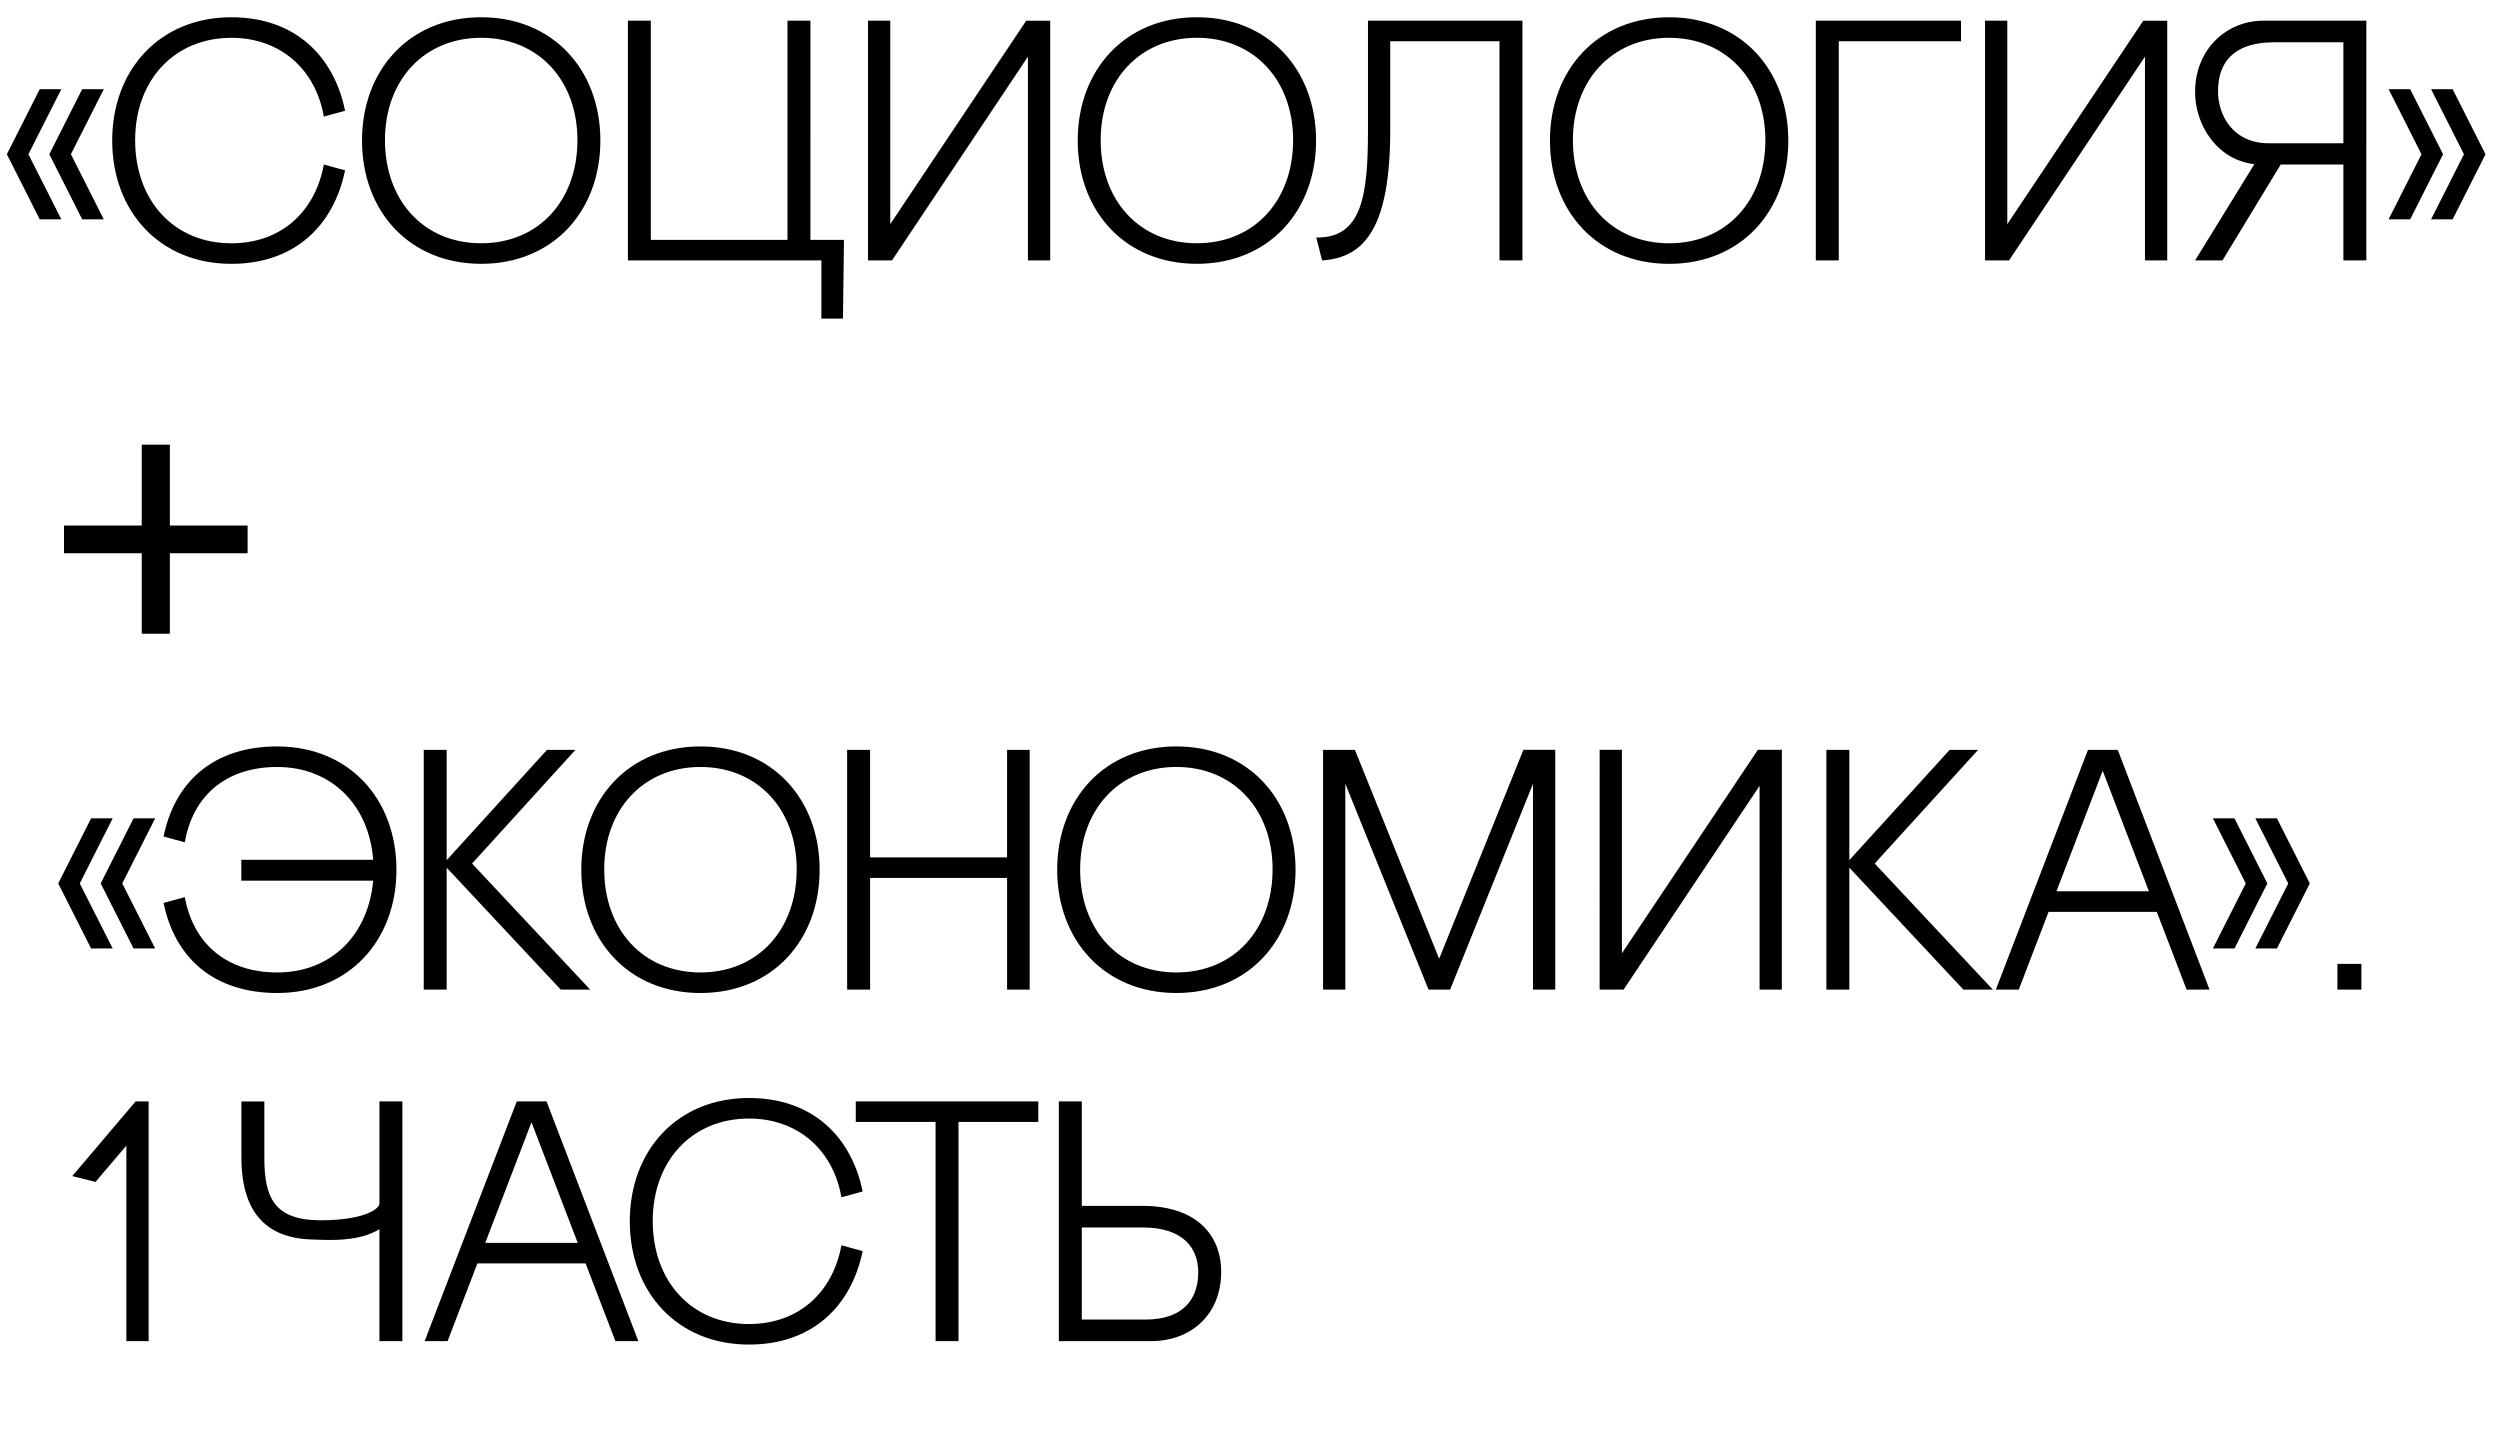
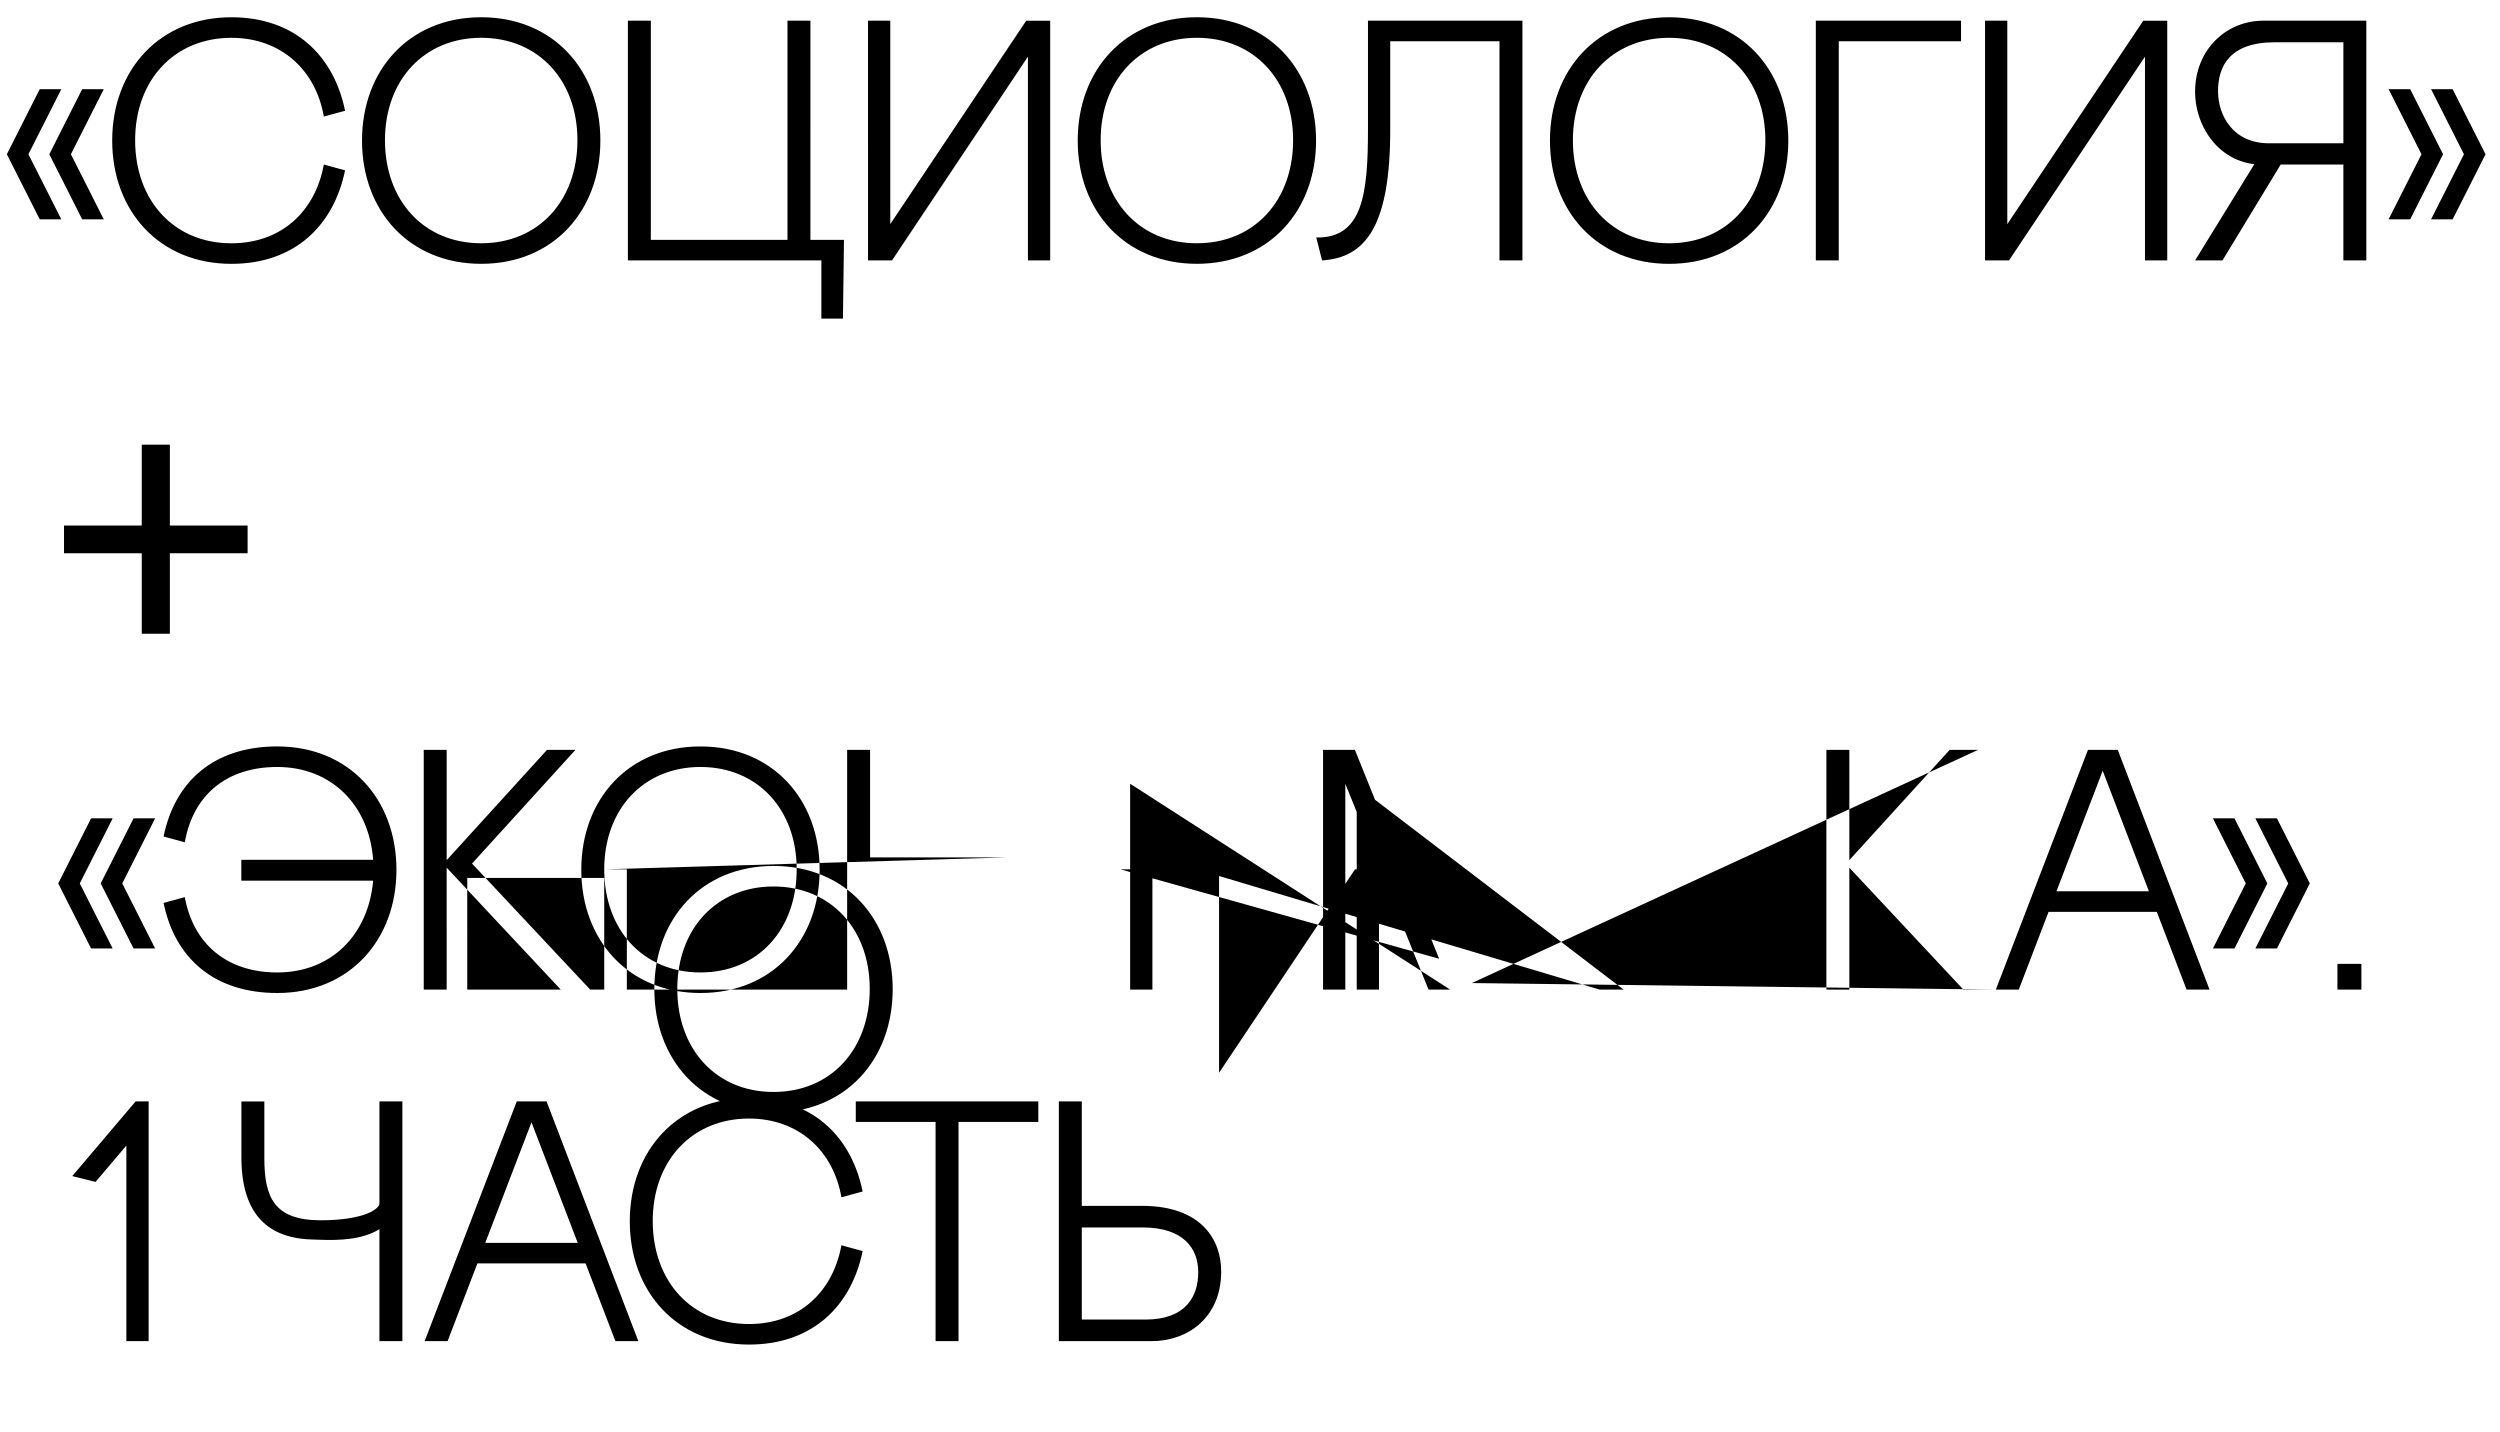
<svg xmlns="http://www.w3.org/2000/svg" width="192" height="110" fill="none">
-   <path fill="#000" d="M3.051 6.85h1.657l-2.525 4.997 2.525 4.997H3.051L.526 11.847zm3.261 0H7.97l-2.525 4.997 2.525 4.997H6.312l-2.525-4.997zm18.559 5.786 1.63.447c-.867 4.234-3.866 7.18-8.731 7.18-5.524 0-9.153-4.05-9.153-9.469s3.63-9.468 9.153-9.468c4.865 0 7.864 2.946 8.732 7.18l-1.631.447c-.631-3.63-3.34-6.049-7.101-6.049-4.366 0-7.391 3.235-7.391 7.864 0 4.63 2.972 7.917 7.39 7.917 3.84 0 6.445-2.446 7.102-6.05m2.932-1.841c0-5.419 3.63-9.469 9.153-9.469s9.153 4.05 9.153 9.468-3.63 9.469-9.153 9.469-9.153-4.05-9.153-9.469m1.763-.027c0 4.63 2.972 7.917 7.39 7.917 4.419 0 7.391-3.288 7.391-7.917s-3.025-7.864-7.39-7.864c-4.367 0-7.391 3.235-7.391 7.864m32.674 7.654h2.578l-.079 6.05h-1.657V20h-14.86V1.589h1.762v16.833h10.494V1.589h1.762zm4.424-16.833h1.71v15.623L78.813 1.59h1.842V20h-1.71V4.35L68.505 20h-1.841zm16.105 9.205c0-5.418 3.63-9.468 9.153-9.468s9.153 4.05 9.153 9.468-3.63 9.469-9.153 9.469-9.153-4.05-9.153-9.469m1.762-.026c0 4.63 2.972 7.917 7.391 7.917s7.39-3.288 7.39-7.917-3.024-7.864-7.39-7.864-7.39 3.235-7.39 7.864M115.16 20V3.167h-8.39v6.786c0 7.47-1.92 9.837-5.234 10.047l-.447-1.762c3.577.079 3.971-3.393 3.971-8.285V1.589h11.862V20zm3.876-9.205c0-5.419 3.63-9.469 9.153-9.469s9.153 4.05 9.153 9.468-3.63 9.469-9.153 9.469-9.153-4.05-9.153-9.469m1.762-.027c0 4.63 2.973 7.917 7.391 7.917s7.391-3.288 7.391-7.917-3.025-7.864-7.391-7.864-7.391 3.235-7.391 7.864M141.217 20h-1.762V1.589h11.152v1.578h-9.39zm11.234-18.411h1.71v15.623L164.603 1.59h1.841V20h-1.71V4.35L154.292 20h-1.841zm27.521 11.047h-4.814L170.687 20h-2.104l4.55-7.39c-2.919-.343-4.576-3.078-4.55-5.603.026-3.235 2.42-5.418 5.234-5.418h7.917V20h-1.762zm0-1.631V3.246h-5.261c-3.55 0-4.366 1.92-4.366 3.761s1.131 3.998 3.919 3.998zm3.473-4.156h1.657l2.525 4.998-2.525 4.997h-1.657l2.525-4.997zm3.261 0h1.657l2.525 4.998-2.525 4.997h-1.657l2.525-4.997zM6.996 62.85h1.657l-2.525 4.997 2.525 4.997H6.996l-2.525-4.997zm3.262 0h1.657L9.39 67.846l2.525 4.997h-1.657l-2.525-4.997zm3.935 1.84-1.63-.447c.867-4.234 3.865-6.917 8.731-6.917 5.523 0 9.153 4.05 9.153 9.468s-3.63 9.469-9.153 9.469c-4.866 0-7.864-2.683-8.732-6.917l1.63-.447c.658 3.603 3.236 5.786 7.102 5.786 4.156 0 6.996-2.893 7.365-7.049H18.533v-1.604h10.125c-.315-4.235-3.235-7.128-7.364-7.128-3.893 0-6.47 2.157-7.101 5.786m22.06 1.631L45.325 76h-2.261l-8.759-9.363V76h-1.762V57.589h1.762v8.47l7.706-8.47h2.183zm8.39.474c0-5.419 3.63-9.469 9.152-9.469 5.524 0 9.153 4.05 9.153 9.468s-3.63 9.469-9.153 9.469-9.152-4.05-9.152-9.469m1.762-.027c0 4.63 2.972 7.917 7.39 7.917 4.42 0 7.391-3.288 7.391-7.917s-3.025-7.864-7.39-7.864c-4.367 0-7.391 3.235-7.391 7.864m30.939-9.179h1.736V76h-1.736v-8.574h-10.52V76H65.06V57.589h1.762v8.259h10.52zm3.848 9.206c0-5.419 3.63-9.469 9.153-9.469s9.153 4.05 9.153 9.468-3.63 9.469-9.153 9.469-9.153-4.05-9.153-9.469m1.762-.027c0 4.63 2.973 7.917 7.391 7.917s7.39-3.288 7.39-7.917-3.024-7.864-7.39-7.864-7.39 3.235-7.39 7.864m34.043-9.179h2.446V76h-1.71V60.193L111.369 76h-1.657l-6.392-15.807V76h-1.709V57.589h2.446l6.47 16.044zm5.855 0h1.71v15.623l10.441-15.623h1.841V76h-1.709V60.35L124.693 76h-1.841zm21.123 8.732L153.049 76h-2.262l-8.758-9.363V76h-1.762V57.589h1.762v8.47l7.706-8.47h2.183zM167.93 76l-2.288-5.97h-8.311L155.043 76h-1.762l7.075-18.411h2.288L169.693 76zm-9.994-7.549h7.101l-3.55-9.258zm12.014-5.602h1.657l2.525 4.998-2.525 4.997h-1.657l2.525-4.997zm3.261 0h1.657l2.525 4.998-2.525 4.997h-1.657l2.525-4.997zM179.514 76v-1.973h1.841V76zM9.705 103V87.982L7.338 90.77l-1.788-.447 4.865-5.734h1V103zm19.436-10.573v-7.838h1.762V103H29.14v-8.6c-1.315.815-3.104.867-4.524.815l-.763-.026c-3.445-.132-5.34-2.13-5.313-6.392V84.59h1.762v4.34c0 2.972.71 4.787 4.314 4.787 3.34 0 4.524-.868 4.524-1.29M47.263 103l-2.289-5.97h-8.31L34.374 103h-1.762l7.075-18.411h2.288L49.025 103zm-9.995-7.549h7.102l-3.551-9.258zm27.353.185 1.63.447c-.867 4.234-3.866 7.18-8.731 7.18-5.524 0-9.153-4.05-9.153-9.469s3.63-9.468 9.153-9.468c4.865 0 7.864 2.946 8.732 7.18l-1.63.447c-.632-3.63-3.341-6.049-7.102-6.049-4.366 0-7.39 3.235-7.39 7.864 0 4.63 2.971 7.917 7.39 7.917 3.84 0 6.444-2.446 7.101-6.05m1.103-11.047h14.018v1.578h-6.128V103h-1.762V86.167h-6.128zm17.358 8.022h4.629c4.55 0 6.102 2.604 6.076 5.102-.027 3.446-2.526 5.287-5.34 5.287H81.32V84.589h1.762zm0 8.732h4.892c3.103 0 4.05-1.788 4.05-3.63 0-1.84-1.13-3.445-4.287-3.445h-4.655zM13.046 40.36h5.97v2.13h-5.97v6.18h-2.16v-6.18h-5.97v-2.13h5.97v-6.21h2.16z" />
+   <path fill="#000" d="M3.051 6.85h1.657l-2.525 4.997 2.525 4.997H3.051L.526 11.847zm3.261 0H7.97l-2.525 4.997 2.525 4.997H6.312l-2.525-4.997zm18.559 5.786 1.63.447c-.867 4.234-3.866 7.18-8.731 7.18-5.524 0-9.153-4.05-9.153-9.469s3.63-9.468 9.153-9.468c4.865 0 7.864 2.946 8.732 7.18l-1.631.447c-.631-3.63-3.34-6.049-7.101-6.049-4.366 0-7.391 3.235-7.391 7.864 0 4.63 2.972 7.917 7.39 7.917 3.84 0 6.445-2.446 7.102-6.05m2.932-1.841c0-5.419 3.63-9.469 9.153-9.469s9.153 4.05 9.153 9.468-3.63 9.469-9.153 9.469-9.153-4.05-9.153-9.469m1.763-.027c0 4.63 2.972 7.917 7.39 7.917 4.419 0 7.391-3.288 7.391-7.917s-3.025-7.864-7.39-7.864c-4.367 0-7.391 3.235-7.391 7.864m32.674 7.654h2.578l-.079 6.05h-1.657V20h-14.86V1.589h1.762v16.833h10.494V1.589h1.762zm4.424-16.833h1.71v15.623L78.813 1.59h1.842V20h-1.71V4.35L68.505 20h-1.841zm16.105 9.205c0-5.418 3.63-9.468 9.153-9.468s9.153 4.05 9.153 9.468-3.63 9.469-9.153 9.469-9.153-4.05-9.153-9.469m1.762-.026c0 4.63 2.972 7.917 7.391 7.917s7.39-3.288 7.39-7.917-3.024-7.864-7.39-7.864-7.39 3.235-7.39 7.864M115.16 20V3.167h-8.39v6.786c0 7.47-1.92 9.837-5.234 10.047l-.447-1.762c3.577.079 3.971-3.393 3.971-8.285V1.589h11.862V20zm3.876-9.205c0-5.419 3.63-9.469 9.153-9.469s9.153 4.05 9.153 9.468-3.63 9.469-9.153 9.469-9.153-4.05-9.153-9.469m1.762-.027c0 4.63 2.973 7.917 7.391 7.917s7.391-3.288 7.391-7.917-3.025-7.864-7.391-7.864-7.391 3.235-7.391 7.864M141.217 20h-1.762V1.589h11.152v1.578h-9.39zm11.234-18.411h1.71v15.623L164.603 1.59h1.841V20h-1.71V4.35L154.292 20h-1.841zm27.521 11.047h-4.814L170.687 20h-2.104l4.55-7.39c-2.919-.343-4.576-3.078-4.55-5.603.026-3.235 2.42-5.418 5.234-5.418h7.917V20h-1.762zm0-1.631V3.246h-5.261c-3.55 0-4.366 1.92-4.366 3.761s1.131 3.998 3.919 3.998zm3.473-4.156h1.657l2.525 4.998-2.525 4.997h-1.657l2.525-4.997zm3.261 0h1.657l2.525 4.998-2.525 4.997h-1.657l2.525-4.997zM6.996 62.85h1.657l-2.525 4.997 2.525 4.997H6.996l-2.525-4.997zm3.262 0h1.657L9.39 67.846l2.525 4.997h-1.657l-2.525-4.997zm3.935 1.84-1.63-.447c.867-4.234 3.865-6.917 8.731-6.917 5.523 0 9.153 4.05 9.153 9.468s-3.63 9.469-9.153 9.469c-4.866 0-7.864-2.683-8.732-6.917l1.63-.447c.658 3.603 3.236 5.786 7.102 5.786 4.156 0 6.996-2.893 7.365-7.049H18.533v-1.604h10.125c-.315-4.235-3.235-7.128-7.364-7.128-3.893 0-6.47 2.157-7.101 5.786m22.06 1.631L45.325 76h-2.261l-8.759-9.363V76h-1.762V57.589h1.762v8.47l7.706-8.47h2.183zm8.39.474c0-5.419 3.63-9.469 9.152-9.469 5.524 0 9.153 4.05 9.153 9.468s-3.63 9.469-9.153 9.469-9.152-4.05-9.152-9.469m1.762-.027c0 4.63 2.972 7.917 7.39 7.917 4.42 0 7.391-3.288 7.391-7.917s-3.025-7.864-7.39-7.864c-4.367 0-7.391 3.235-7.391 7.864h1.736V76h-1.736v-8.574h-10.52V76H65.06V57.589h1.762v8.259h10.52zm3.848 9.206c0-5.419 3.63-9.469 9.153-9.469s9.153 4.05 9.153 9.468-3.63 9.469-9.153 9.469-9.153-4.05-9.153-9.469m1.762-.027c0 4.63 2.973 7.917 7.391 7.917s7.39-3.288 7.39-7.917-3.024-7.864-7.39-7.864-7.39 3.235-7.39 7.864m34.043-9.179h2.446V76h-1.71V60.193L111.369 76h-1.657l-6.392-15.807V76h-1.709V57.589h2.446l6.47 16.044zm5.855 0h1.71v15.623l10.441-15.623h1.841V76h-1.709V60.35L124.693 76h-1.841zm21.123 8.732L153.049 76h-2.262l-8.758-9.363V76h-1.762V57.589h1.762v8.47l7.706-8.47h2.183zM167.93 76l-2.288-5.97h-8.311L155.043 76h-1.762l7.075-18.411h2.288L169.693 76zm-9.994-7.549h7.101l-3.55-9.258zm12.014-5.602h1.657l2.525 4.998-2.525 4.997h-1.657l2.525-4.997zm3.261 0h1.657l2.525 4.998-2.525 4.997h-1.657l2.525-4.997zM179.514 76v-1.973h1.841V76zM9.705 103V87.982L7.338 90.77l-1.788-.447 4.865-5.734h1V103zm19.436-10.573v-7.838h1.762V103H29.14v-8.6c-1.315.815-3.104.867-4.524.815l-.763-.026c-3.445-.132-5.34-2.13-5.313-6.392V84.59h1.762v4.34c0 2.972.71 4.787 4.314 4.787 3.34 0 4.524-.868 4.524-1.29M47.263 103l-2.289-5.97h-8.31L34.374 103h-1.762l7.075-18.411h2.288L49.025 103zm-9.995-7.549h7.102l-3.551-9.258zm27.353.185 1.63.447c-.867 4.234-3.866 7.18-8.731 7.18-5.524 0-9.153-4.05-9.153-9.469s3.63-9.468 9.153-9.468c4.865 0 7.864 2.946 8.732 7.18l-1.63.447c-.632-3.63-3.341-6.049-7.102-6.049-4.366 0-7.39 3.235-7.39 7.864 0 4.63 2.971 7.917 7.39 7.917 3.84 0 6.444-2.446 7.101-6.05m1.103-11.047h14.018v1.578h-6.128V103h-1.762V86.167h-6.128zm17.358 8.022h4.629c4.55 0 6.102 2.604 6.076 5.102-.027 3.446-2.526 5.287-5.34 5.287H81.32V84.589h1.762zm0 8.732h4.892c3.103 0 4.05-1.788 4.05-3.63 0-1.84-1.13-3.445-4.287-3.445h-4.655zM13.046 40.36h5.97v2.13h-5.97v6.18h-2.16v-6.18h-5.97v-2.13h5.97v-6.21h2.16z" />
</svg>